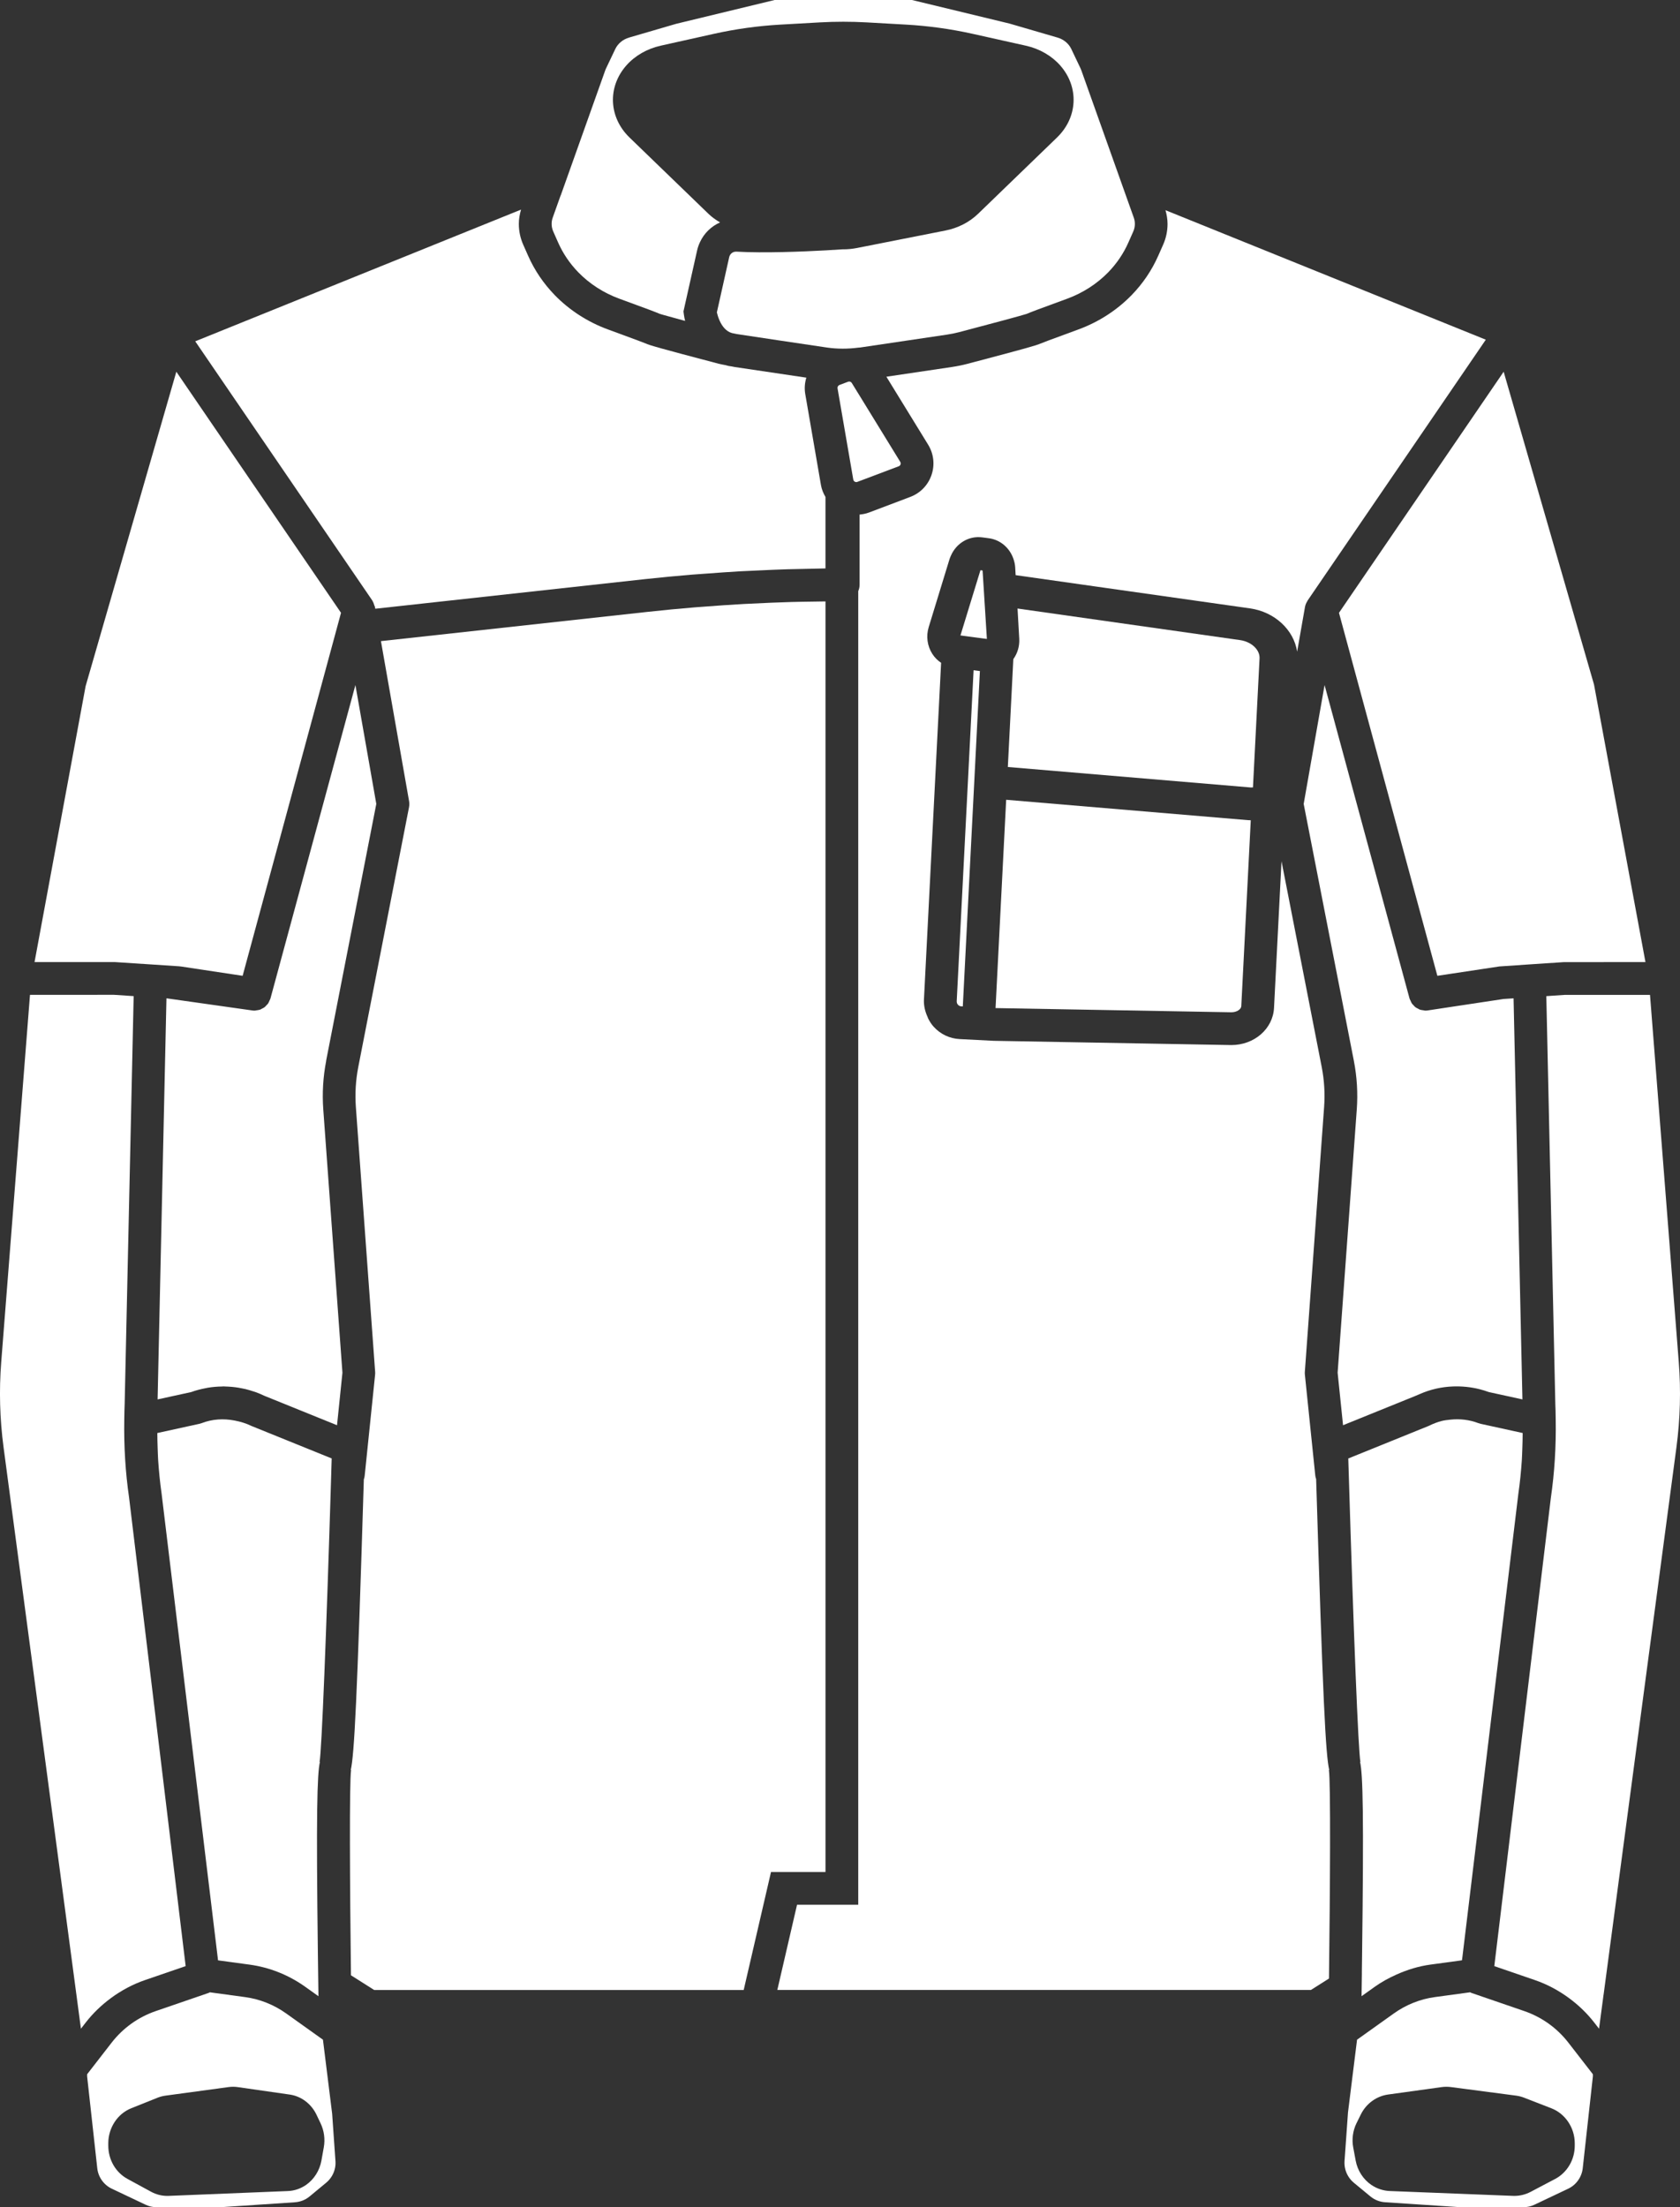
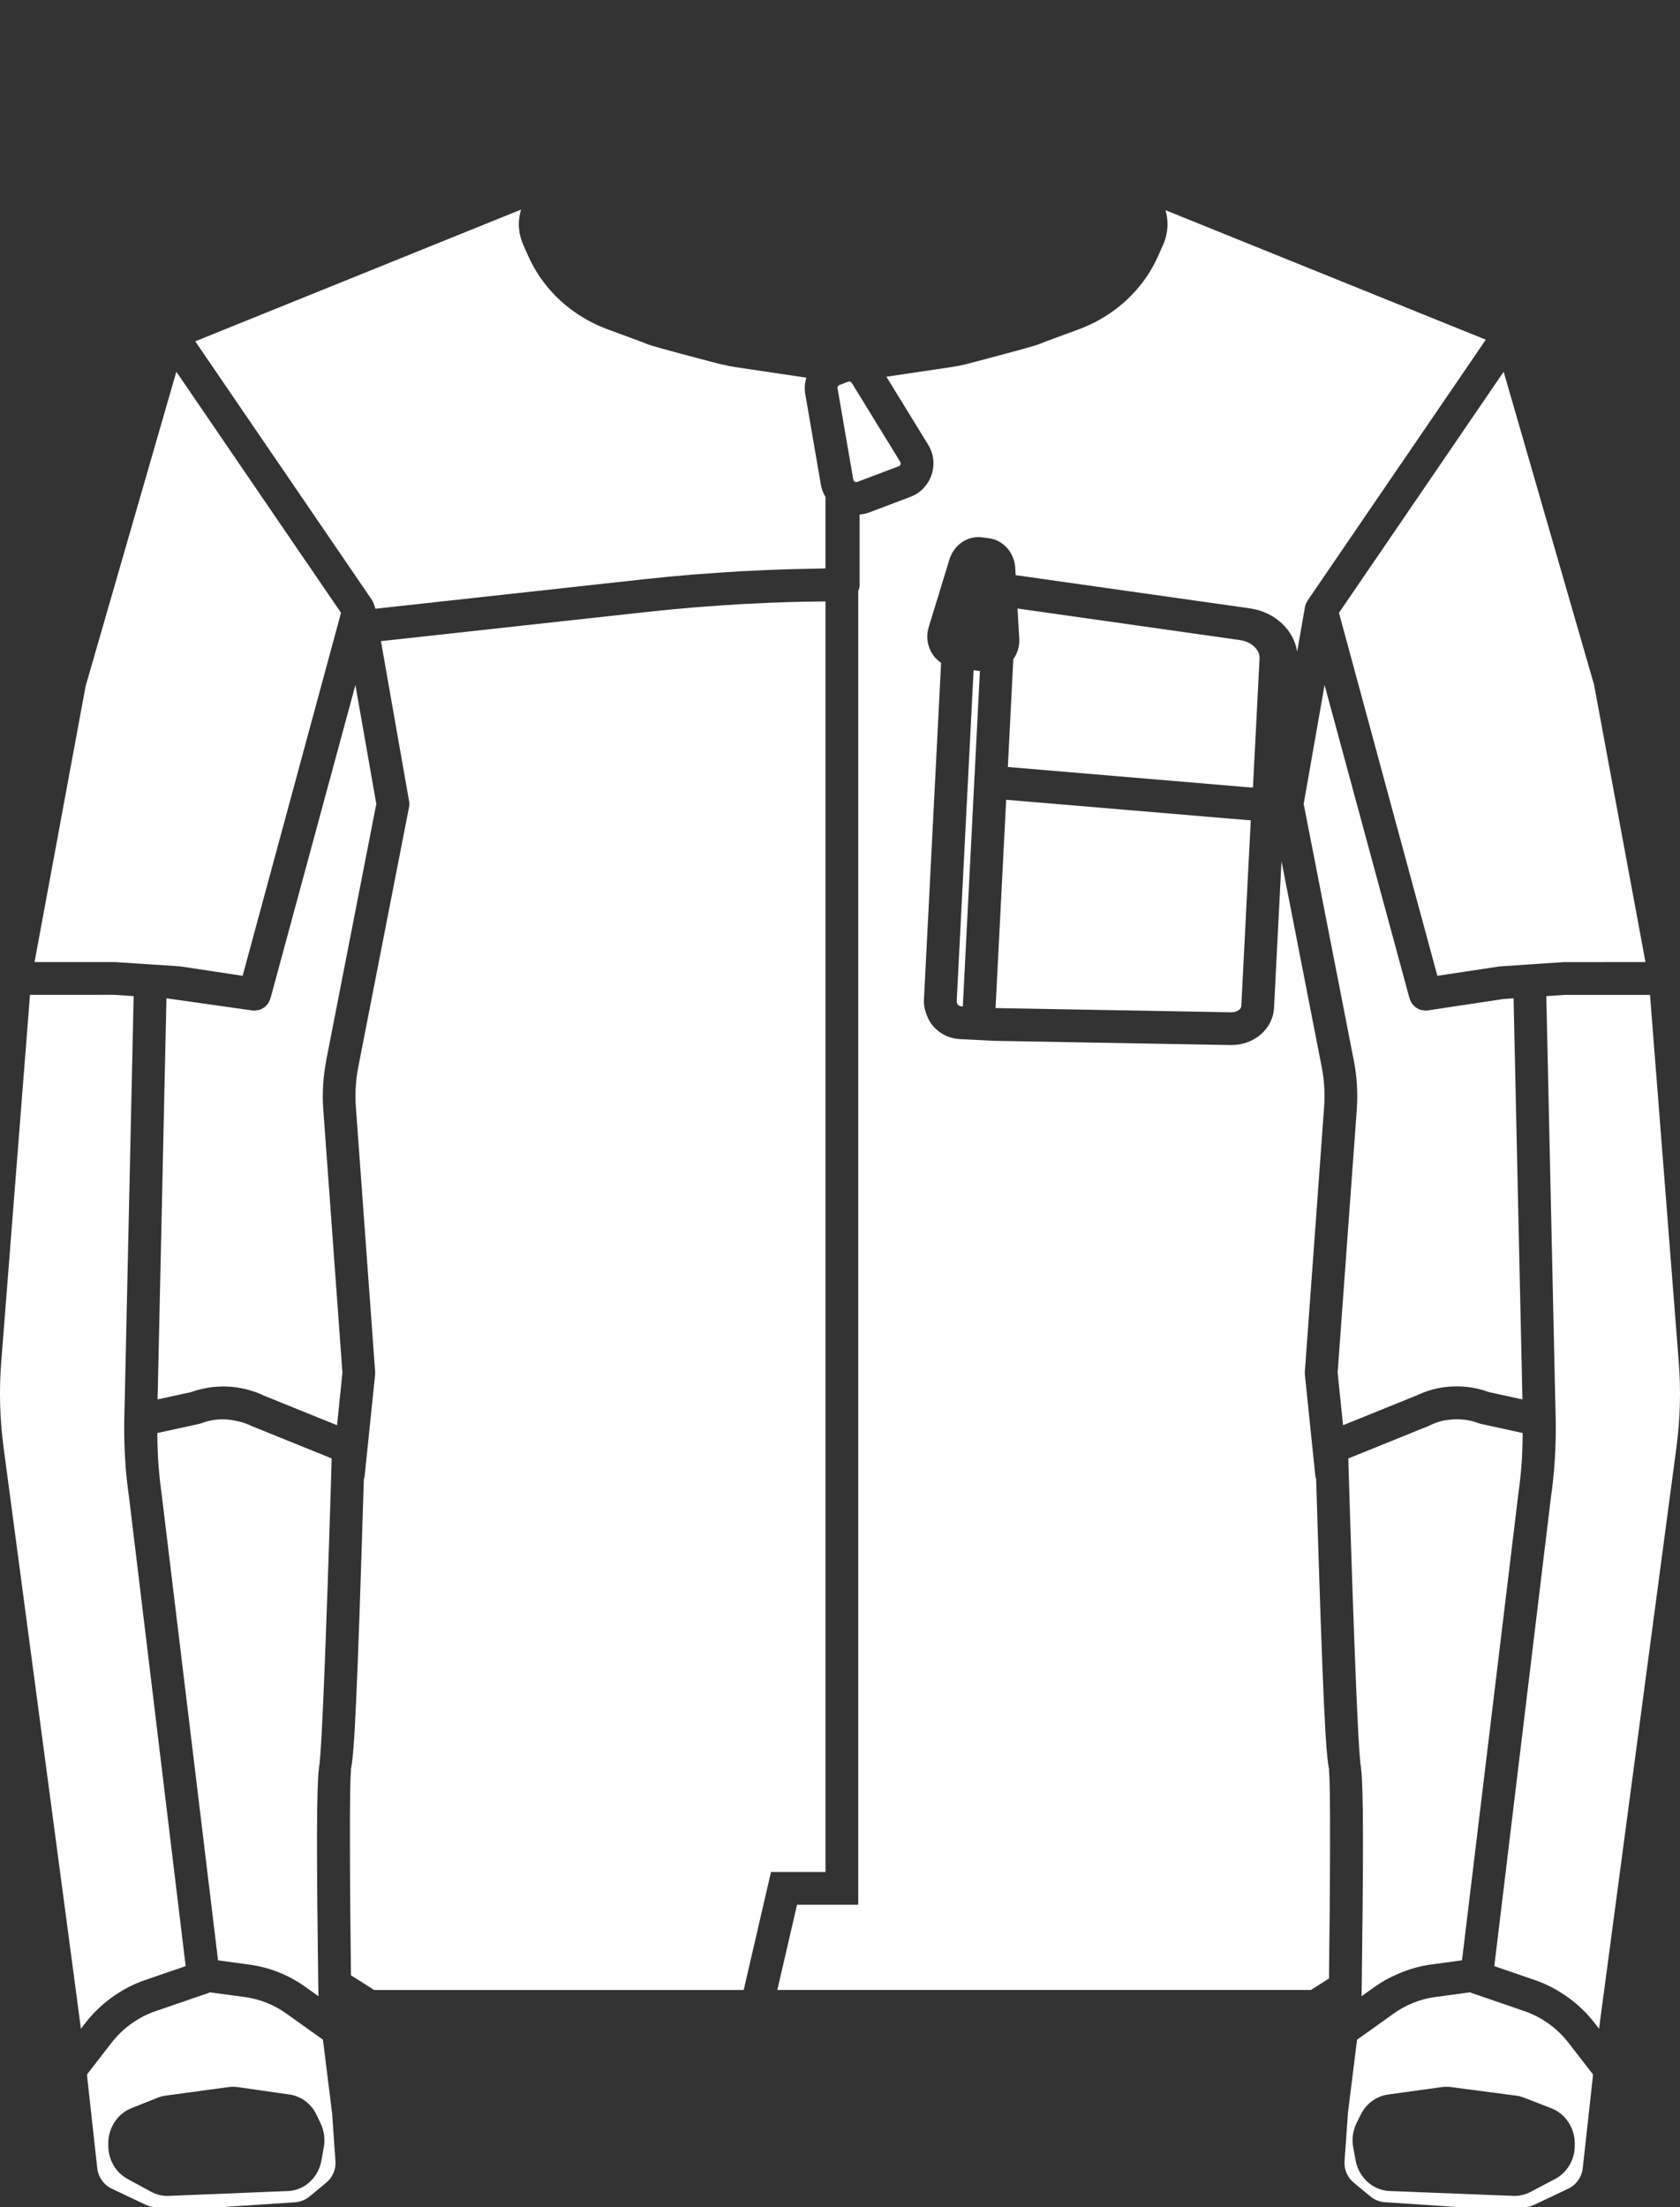
<svg xmlns="http://www.w3.org/2000/svg" id="Layer_2" data-name="Layer 2" viewBox="0 0 102.523 134.645">
  <rect x="0" y="0" width="102.523" height="134.645" fill="#333333" stroke="none" />
  <g id="Layer_1-2" data-name="Layer 1">
    <g>
      <path d="M10.761,22.677l-.956,3.313-4.58,15.866-3.117,16.834h4.91l2.228.145,1.692.112.067.01c.006.001.011-.002.017-.001l1.247.188,2.028.306.51.077,5.447-20.089v-0s.557-2.055.557-2.055l-.012-.017-9.137-13.37-.901-1.319Z" fill="#fff" />
-       <path d="M.075,83.088c-.136,1.724-.088,3.47.141,5.191l4.447,33.404.276,2.074.291-.375c.442-.571.962-1.066,1.534-1.489.634-.468,1.334-.845,2.09-1.105l2.476-.85-.107-.886-.24-1.984-3.106-25.713c-.222-1.525-.321-3.133-.293-4.756v-.002s0-0,0-0l.002-.12c.004-.279.009-.559.022-.838l.549-24.873-1.206-.08-5.121.002L.075,83.088Z" fill="#fff" />
+       <path d="M.075,83.088c-.136,1.724-.088,3.47.141,5.191l4.447,33.404.276,2.074.291-.375c.442-.571.962-1.066,1.534-1.489.634-.468,1.334-.845,2.09-1.105l2.476-.85-.107-.886-.24-1.984-3.106-25.713c-.222-1.525-.321-3.133-.293-4.756v-.002l.002-.12c.004-.279.009-.559.022-.838l.549-24.873-1.206-.08-5.121.002L.075,83.088Z" fill="#fff" />
      <path d="M6.824,133.517l2.06.977c.212.101.439.152.673.152l3.956-.003,4.486-.299c.331-.022.641-.145.897-.357l1.009-.835c.284-.234.477-.562.544-.925.024-.128.032-.261.022-.397l-.201-2.882-.562-4.521-2.244-1.601c-.746-.532-1.611-.876-2.503-.997l-2.156-.293c-.021.009-.037.025-.06.033l-3.24,1.113c-1.069.367-2.001,1.034-2.694,1.927l-1.493,1.925c.001.052-.005.103.001.155l.617,5.583c.059.538.399,1.015.888,1.246ZM6.608,130.75c0-.945.561-1.805,1.397-2.138l1.603-.642c.155-.063.322-.107.493-.13l3.846-.522c.188-.026.378-.025.565.002l3.164.454c.709.101,1.322.564,1.642,1.238l.249.523c.214.451.282.969.192,1.461l-.145.809c-.108.6-.447,1.139-.93,1.477-.333.232-.717.363-1.113.378l-7.277.295c-.028.002-.056.002-.083.002-.345,0-.686-.087-.993-.255l-1.437-.782c-.724-.394-1.173-1.172-1.173-2.033v-.136Z" fill="#fff" />
      <path d="M20.214,89.858h0s.027-.889.027-.889l-3.867-1.565-1.026-.415c-.341-.168-.688-.266-1.034-.333-.679-.131-1.359-.089-2.006.159-.047.018-.095.032-.144.043l-2.563.561c.003.321.007.642.021.961.01.23.014.461.029.689.047.684.112,1.362.208,2.025l3.141,25.961.242,2,.064.532,1.642.223.281.038c1.213.164,2.387.631,3.396,1.351l.808.576c-.001-.059-.002-.11-.002-.168-.006-.437-.012-.851-.017-1.262-.005-.388-.01-.76-.015-1.125-.108-8.607-.047-10.966.123-11.736l-.019-.005c.128-.686.408-7.602.712-17.619v-0Z" fill="#fff" />
-       <path d="M34.212,11.924l-.481,1.35c-.045.125-.067.253-.067.384,0,.16.033.316.099.465l.295.667c.296.67.71,1.282,1.23,1.818.689.708,1.555,1.266,2.504,1.612,1.755.641,2.269.836,2.465.924.046.015.135.041.242.072.269.077.721.202,1.31.36-.034-.142-.061-.279-.077-.402l-.023-.177.255-1.139.241-1.077.34-1.518c.039-.174.1-.337.172-.493.252-.545.692-.966,1.225-1.202-.256-.151-.497-.321-.708-.525l-1.159-1.12-2.07-2-1.587-1.534c-1.272-1.229-1.355-3.077-.198-4.393.523-.595,1.268-1.023,2.095-1.208l3.258-.726c1.325-.295,2.691-.484,4.061-.561l2.396-.135c.952-.053,1.914-.053,2.862,0l2.397.135c1.369.077,2.735.266,4.061.561l3.258.726c.827.184,1.571.613,2.094,1.206,1.158,1.317,1.074,3.165-.197,4.394l-1.587,1.534-2.07,2-1.159,1.12c-.534.516-1.225.869-1.999,1.022l-5.228,1.032-.082.016-.075.015c-.279.055-.561.083-.843.083-.007,0-.015-.002-.022-.002-.066.005-.433.03-.978.06-.028.002-.053.003-.082.005-1.371.075-3.762.176-5.436.078-.231-.01-.4.137-.447.348l-.012.055-.738,3.303c.029.125.084.316.172.512.142.316.377.64.742.747.102.022.204.045.306.063,1.235.189,3.873.581,5.412.809.029.004.054.008.082.012.001 0.0.003 0.0.004.001.637.091,1.278.09,1.914.006.027-.004.055-.002.082-.006.012-.002.024-.001.036-.003l5.3-.786c.252-.038.501-.088.749-.153,2.176-.572,3.802-1.012,4.114-1.113.191-.086.702-.281,2.468-.925.949-.347,1.815-.905,2.505-1.613.519-.536.933-1.147,1.228-1.816l.297-.669c.065-.147.098-.304.098-.463,0-.131-.022-.259-.066-.383l-.001-.002-.481-1.35-.712-2-2.008-5.638c-.015-.043-.03-.079-.047-.114l-.566-1.188c-.158-.332-.466-.585-.845-.695l-2.92-.851-5.951-1.438h-8.393l-5.996,1.45-2.875.839c-.379.11-.686.364-.845.696l-.567,1.189c-.016.033-.031.069-.044.105l-2.01,5.646-.712,2Z" fill="#fff" />
      <path d="M96.587,132.272l.617-5.582c.006-.053.001-.105.001-.157l-1.493-1.924c-.693-.894-1.625-1.56-2.694-1.928l-3.24-1.113c-.022-.008-.038-.024-.06-.033l-2.155.293c-.893.121-1.758.466-2.503.998l-2.245,1.601-.553,4.437-.211,2.967c-.009.133-.001.267.023.395v.001c.067.362.26.69.543.925l1.011.835c.256.211.565.335.896.356l4.589.303h3.853c.234,0,.461-.051.673-.151l2.06-.977c.488-.231.829-.709.888-1.246ZM94.897,132.925l-1.487.783c-.309.163-.652.248-1,.248-.025,0-.052-.001-.078-.002l-7.521-.296c-.4-.016-.788-.144-1.121-.371-.495-.334-.845-.874-.958-1.479l-.151-.81c-.094-.497-.022-1.021.199-1.475.001-.001.001-.002.002-.002l.259-.524c.326-.666.95-1.125,1.668-1.225l3.266-.453c.193-.026.384-.026.569-.002l3.974.522c.167.022.333.064.492.126l1.659.644c.856.331,1.432,1.192,1.432,2.142v.136c0,.865-.461,1.646-1.203,2.039Z" fill="#fff" />
      <path d="M11.915,20.822l10.807,15.813c.006.009.006.022.013.031.051.08.08.172.108.264.01.033.033.06.039.096l.019.109,16.419-1.802c.965-.106,1.933-.197,2.905-.278.31-.026.621-.044.931-.067.662-.049,1.324-.098,1.987-.136.375-.021.75-.035,1.125-.052.599-.028,1.199-.056,1.798-.074.404-.012.807-.018,1.21-.026.366-.007.733-.02,1.099-.024v-4.359c-.129-.222-.23-.462-.275-.722l-.96-5.566c-.058-.34-.027-.676.067-.991l-4.378-.65c-.053-.008-.104-.023-.158-.032-.073-.011-.15-.023-.213-.033-.06-.009-.108-.033-.166-.045-.143-.03-.288-.051-.43-.088-3.657-.96-4.252-1.138-4.453-1.235-.102-.042-.528-.208-2.305-.857-1.231-.449-2.356-1.175-3.253-2.098-.685-.707-1.232-1.515-1.624-2.402l-.295-.667c-.18-.406-.27-.834-.27-1.273,0-.297.052-.588.135-.872l-19.884,8.036Z" fill="#fff" />
      <path d="M19.902,64.711l3.062-15.671-1.275-7.25-5.185,19.122c-.012.045-.039.082-.057.124-.02.047-.037.096-.064.139-.011.018-.019.036-.031.053-.022.031-.053.054-.078.082-.005.006-.011.011-.016.017-.031.033-.058.07-.093.098-.018.014-.036.026-.054.04-.036.025-.076.041-.115.061-.007.003-.013.007-.02.011-.034.017-.064.041-.1.053-.023.008-.048.01-.071.017-.044.012-.09.017-.136.023-.043.006-.083.021-.127.021-.05,0-.1-.003-.15-.011l-.941-.133-2.026-.287-2.267-.321-.385,17.426-.155,7.043,2.052-.449c.289-.106.586-.181.886-.238.043-.008.086-.019.13-.026.286-.048.576-.071.866-.075.026-0.0.052-.007.078-.007.042,0,.083.006.125.007.127.003.253.011.38.022.01.001.02.001.03.002.071.007.141.013.211.023.13.017.259.041.388.067.074.015.148.027.221.045.153.037.303.084.453.133.046.015.094.027.14.043.189.068.376.146.558.234l.077.031,4.354,1.763.33-3.203-1.169-16.064c-.072-.99-.012-1.987.178-2.962v-.001Z" fill="#fff" />
      <path d="M52.376,24.006l-.396-.644c-.035-.056-.096-.088-.158-.088-.022,0-.044.004-.065.012l-.527.199c-.084.031-.133.118-.118.206l.96,5.564c.013.071.057.109.091.129.034.019.089.04.157.012l.057-.021.082-.031,2.388-.901c.067-.025.097-.076.109-.113s.021-.095-.018-.156l-2.479-4.035-.082-.134Z" fill="#fff" />
      <path d="M80,121.394l1.102-.698c.067-5.426.108-11.997-.005-12.72l.019-.003c-.217-.95-.385-4.208-.798-17.746-.025-.069-.045-.14-.052-.214l-.635-6.157c-.006-.058-.007-.117-.002-.175l1.176-16.152c.059-.813.01-1.632-.146-2.434l-2.428-12.426-.026-.131-.457,8.945c-.065,1.281-1.205,2.269-2.606,2.269-.018,0-.035-.001-.053-.001l-14.437-.258v.001s-.029-.002-.029-.002l-2.057-.105c-.614-.031-1.179-.3-1.591-.756-.141-.155-.248-.331-.34-.513-.013-.025-.017-.053-.028-.079-.154-.332-.241-.692-.222-1.068l1.047-20.538c-.21-.14-.394-.322-.535-.542-.311-.485-.392-1.083-.221-1.639l1.04-3.395.23-.75c.024-.078.057-.15.089-.222.334-.752,1.094-1.214,1.914-1.103l.4.053c.698.092,1.262.586,1.492,1.244.059.17.102.348.113.537l.026.469.118.017,13.856,1.964s.001 0.0.001 0l.329.047c1.493.212,2.669,1.295,2.875,2.639l.479-2.727c.024-.133.078-.251.147-.36.006-.01.006-.022.013-.031l10.874-15.912-19.547-7.9c.075.272.125.55.125.834,0,.439-.09.867-.269,1.272l-.297.67c-.391.886-.936,1.694-1.622,2.4-.898.924-2.022,1.65-3.254,2.1-1.942.709-2.267.84-2.319.864v-.001c-.222.101-.888.296-4.439,1.23-.317.084-.637.148-.963.197l-3.995.593,2.547,4.144c.343.556.419,1.231.207,1.85-.211.62-.684,1.107-1.296,1.338l-2.525.954c-.185.07-.376.105-.568.123v4.279c0,.136-.029.269-.082.391v80.134h-3.735l-1.203,5.197h32.562Z" fill="#fff" />
      <path d="M61.402,48.789l-.648,12.707,14.37.256c.006.001.012.001.017.001.35,0,.601-.193.609-.371l.579-11.343c-.061-.002-.123-.002-.184-.008l-14.742-1.242Z" fill="#fff" />
-       <polygon points="59.823 38.924 59.902 38.935 60.225 38.977 60.091 36.838 60.046 36.118 60.038 35.991 59.963 34.803 59.832 34.785 58.612 38.764 59.516 38.884 59.823 38.924 59.823 38.924" fill="#fff" />
      <path d="M76.865,40.166c.027-.528-.496-1.019-1.19-1.118l-13.579-1.926.104,1.84c.026.454-.105.891-.361,1.248l-.335,6.579,14.808,1.248c.051.004.1-.003.151-.002l.402-7.869Z" fill="#fff" />
      <path d="M59.414,40.887l-.369,7.235-.661,12.953c-.006.103.038.175.076.217.038.043.105.094.208.099l.008 0.0.08.004.666-13.055.132-2.592.245-4.811-.079-.01h-0s-.307-.041-.307-.041Z" fill="#fff" />
      <path d="M97.86,121.682l4.447-33.403c.229-1.721.276-3.467.141-5.191l-1.755-22.398h-5.188l-1.14.077.55,24.903c.013.251.018.53.021.809l.002.12s0,0,0,0v.002c.028,1.623-.071,3.231-.297,4.78l-3.103,25.689-.24,1.984-.107.886,2.476.85c.756.26,1.456.637,2.09,1.105.572.422,1.091.918,1.534,1.488l.291.375.276-2.076Z" fill="#fff" />
      <path d="M83.11,120.343c-.006.466-.013.931-.02,1.431l.809-.577c.416-.297.866-.54,1.33-.747.659-.295,1.353-.507,2.065-.604l.281-.038,1.641-.223.031-.223.037-.309.242-2,3.133-25.937c.099-.676.165-1.361.212-2.049.015-.226.019-.454.029-.68.014-.322.018-.645.021-.969l-2.563-.561c-.049-.011-.097-.025-.144-.043-.551-.21-1.125-.271-1.69-.213-.187.019-.373.038-.557.086-.246.065-.488.155-.724.272-.022.011-.046.021-.069.031l-.706.286-4.188,1.695.027.889c.304,10.018.584,16.933.712,17.619l-.019.003c.171.774.232,3.155.12,11.937-.004.301-.008.61-.012.926Z" fill="#fff" />
      <path d="M45.385,121.394l1.666-7.197h3.325V36.688c-.467.005-.933.01-1.403.021-.22.005-.438.008-.658.014-.831.024-1.662.059-2.493.102-.138.007-.275.012-.412.019-.835.046-1.667.104-2.5.169-.157.012-.315.021-.471.034-.97.08-1.938.171-2.901.277l-16.291,1.787,1.718,9.766c.021.121.019.245-.004.365l-3.098,15.854c-.156.802-.205,1.621-.146,2.435l1.176,16.151c.005.059.004.117-.002.175l-.635,6.157c-.008.081-.026.159-.053.234-.412,13.515-.581,16.774-.797,17.725l.019.004c-.112.714-.073,7.134-.008,12.521l1.416.897h22.551Z" fill="#fff" />
      <polygon points="93.278 58.835 95.439 58.692 100.415 58.69 97.276 41.76 92.966 26.843 91.762 22.677 91.209 23.486 81.712 37.384 87.716 59.527 88.54 59.403 90.569 59.097 91.501 58.956 93.277 58.835 93.278 58.835" fill="#fff" />
      <path d="M81.63,83.739l.33,3.203.997-.403,3.434-1.39c.07-.034.142-.059.212-.09.011-.005.021-.009.032-.014.637-.283,1.331-.443,2.04-.468.543-.019,1.093.035,1.628.171.186.048.371.104.552.171l2.052.449-.541-24.467-.611.04-1.34.202-2.028.306-1.255.19c-.051.008-.101.011-.15.011-.044,0-.085-.016-.129-.021-.045-.006-.091-.01-.135-.022-.024-.007-.049-.009-.072-.017-.036-.013-.066-.036-.1-.053-.007-.003-.013-.007-.02-.011-.039-.02-.079-.036-.115-.061-.018-.013-.036-.025-.054-.039-.035-.028-.062-.065-.093-.098-.005-.005-.01-.01-.015-.016-.026-.029-.057-.052-.079-.083-.012-.017-.02-.035-.031-.053-.026-.043-.043-.091-.064-.139-.018-.042-.045-.079-.057-.124l-5.185-19.122-.767,4.362-.388,2.205-.12.684,3.062,15.671v.001c.19.976.25,1.972.178,2.962l-1.169,16.064Z" fill="#fff" />
    </g>
  </g>
</svg>